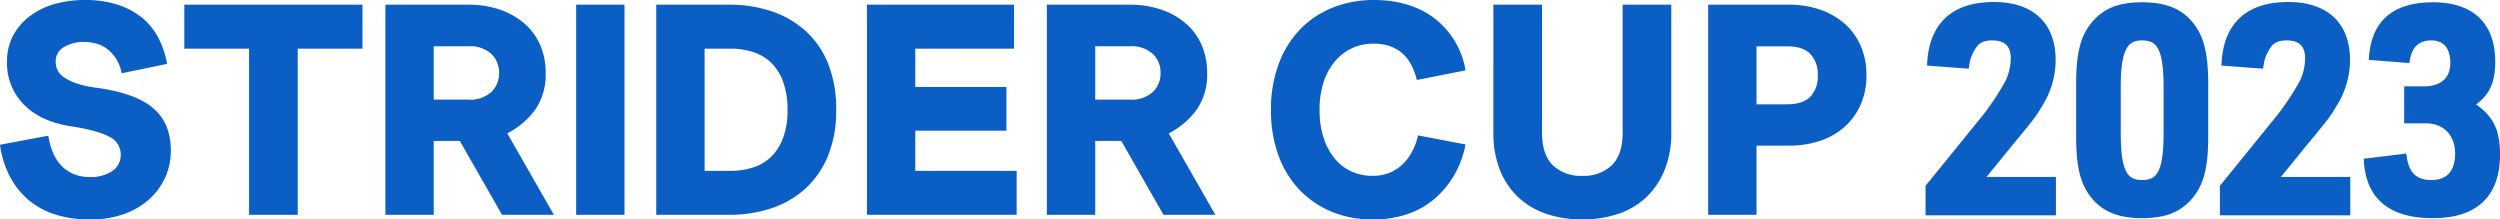
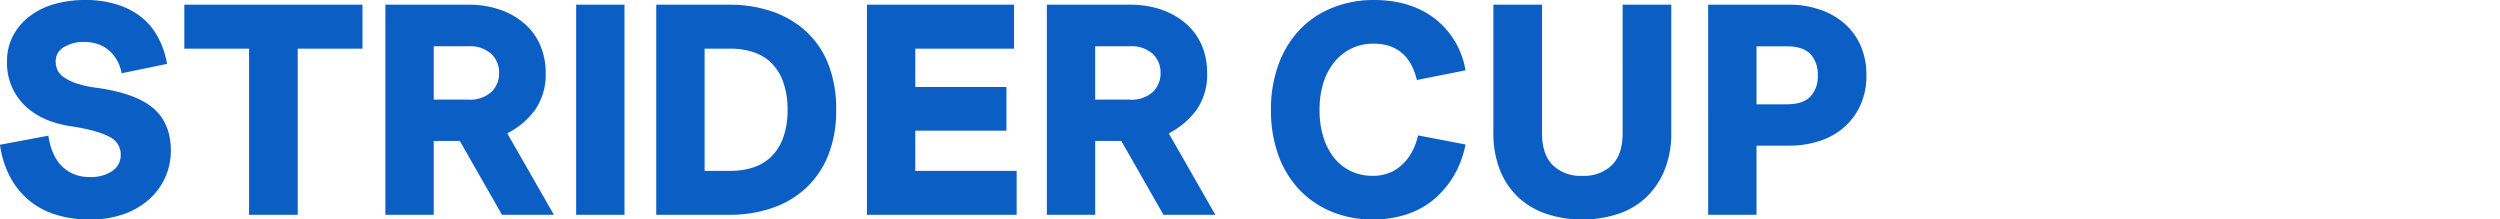
<svg xmlns="http://www.w3.org/2000/svg" width="616.531" height="54.127" viewBox="0 0 616.531 54.127">
  <g id="グループ_171" data-name="グループ 171" transform="translate(-6352.902 622.971)">
    <path id="パス_647" data-name="パス 647" d="M33.676-14.887a4.8,4.8,0,0,0-2.854-4.372q-2.854-1.554-9.358-2.565-7.371-1.084-11.6-5.275A14.51,14.51,0,0,1,5.637-37.867a13.2,13.2,0,0,1,1.518-6.359,14.682,14.682,0,0,1,4.155-4.806A18.2,18.2,0,0,1,17.452-52a27.5,27.5,0,0,1,7.407-.976,25.655,25.655,0,0,1,8.13,1.192,18.275,18.275,0,0,1,6.034,3.252A16.1,16.1,0,0,1,43-43.54a21.471,21.471,0,0,1,2.1,6.323L33.893-34.9a9.86,9.86,0,0,0-1.445-3.722,9.4,9.4,0,0,0-2.276-2.385,7.949,7.949,0,0,0-2.71-1.265,11.331,11.331,0,0,0-2.746-.361,9.424,9.424,0,0,0-5.022,1.265,3.979,3.979,0,0,0-2.06,3.577,5.224,5.224,0,0,0,.4,1.987A4.364,4.364,0,0,0,19.548-34a11.939,11.939,0,0,0,3,1.518,25,25,0,0,0,4.914,1.12q9.756,1.3,14.164,5.022t4.408,10.515a15.909,15.909,0,0,1-1.409,6.648,16.059,16.059,0,0,1-4.011,5.42A18.775,18.775,0,0,1,34.362-.145a24.316,24.316,0,0,1-8.2,1.3,27.72,27.72,0,0,1-8.853-1.3A19.046,19.046,0,0,1,10.7-3.866a19.472,19.472,0,0,1-4.48-5.817A23.669,23.669,0,0,1,3.9-17.271l11.924-2.24a17.223,17.223,0,0,0,1.012,3.866,10.953,10.953,0,0,0,1.915,3.216,9.156,9.156,0,0,0,3,2.24,9.76,9.76,0,0,0,4.264.867,9.419,9.419,0,0,0,5.6-1.481A4.755,4.755,0,0,0,33.676-14.887ZM49.357-51.814H93.295v10.84H77.324V0h-12V-40.975H49.357Zm67.941,33.6h-6.432V0H98.943V-51.814h20.523a23.531,23.531,0,0,1,7.624,1.192,18.19,18.19,0,0,1,6.07,3.4,14.8,14.8,0,0,1,3.938,5.312,16.984,16.984,0,0,1,1.373,6.938,15.236,15.236,0,0,1-2.493,8.925,19.4,19.4,0,0,1-6.974,5.962L140.5,0H127.705ZM110.867-28.4h8.527a7.786,7.786,0,0,0,5.673-1.879,6.311,6.311,0,0,0,1.915-4.7,6.311,6.311,0,0,0-1.915-4.7,7.786,7.786,0,0,0-5.673-1.879h-8.527Zm35.121-23.414h11.924V0H145.988ZM165.74,0V-51.814h18.066a32.155,32.155,0,0,1,10.37,1.626,23.777,23.777,0,0,1,8.383,4.842,21.747,21.747,0,0,1,5.564,8.058,29.959,29.959,0,0,1,1.987,11.418,29.276,29.276,0,0,1-2.023,11.346,22.325,22.325,0,0,1-5.564,8.058,23.41,23.41,0,0,1-8.347,4.842A32.155,32.155,0,0,1,183.807,0ZM184.1-10.84a17.839,17.839,0,0,0,5.528-.831,11.377,11.377,0,0,0,4.444-2.638,12.463,12.463,0,0,0,2.963-4.7,19.556,19.556,0,0,0,1.084-6.865,19.863,19.863,0,0,0-1.084-6.9,12.427,12.427,0,0,0-2.963-4.733,11.344,11.344,0,0,0-4.48-2.638,17.941,17.941,0,0,0-5.492-.831h-6.432V-10.84Zm33.6-40.975h36.277v10.84H229.623v9.467H252.1V-20.74H229.623v9.9h25V0H217.7Zm62.727,33.6h-6.432V0H262.07V-51.814h20.523a23.531,23.531,0,0,1,7.624,1.192,18.19,18.19,0,0,1,6.07,3.4,14.8,14.8,0,0,1,3.938,5.312,16.984,16.984,0,0,1,1.373,6.938,15.236,15.236,0,0,1-2.493,8.925,19.4,19.4,0,0,1-6.974,5.962L303.623,0H290.832ZM273.994-28.4h8.527a7.786,7.786,0,0,0,5.673-1.879,6.311,6.311,0,0,0,1.915-4.7,6.311,6.311,0,0,0-1.915-4.7,7.786,7.786,0,0,0-5.673-1.879h-8.527Zm91.328,11.057A24.188,24.188,0,0,1,362.4-9.575a22.622,22.622,0,0,1-4.986,5.854,20.186,20.186,0,0,1-6.721,3.649,26.727,26.727,0,0,1-8.274,1.229A26.163,26.163,0,0,1,332.405-.723a23.141,23.141,0,0,1-7.949-5.348,24.211,24.211,0,0,1-5.239-8.491,32.1,32.1,0,0,1-1.879-11.31,31.845,31.845,0,0,1,1.915-11.346,24.576,24.576,0,0,1,5.275-8.527,22.911,22.911,0,0,1,8.058-5.348A26.988,26.988,0,0,1,342.7-52.971q8.961,0,14.959,4.517a20.378,20.378,0,0,1,7.66,12.827l-12,2.385q-2.168-8.961-10.7-8.961a12.425,12.425,0,0,0-5.2,1.084,12.314,12.314,0,0,0-4.191,3.144,15.091,15.091,0,0,0-2.854,5.095,21.456,21.456,0,0,0-1.048,7.01,21.906,21.906,0,0,0,1.012,6.938,15.347,15.347,0,0,0,2.746,5.095,11.619,11.619,0,0,0,4.119,3.144,12.425,12.425,0,0,0,5.2,1.084,10.851,10.851,0,0,0,4.264-.795,10.122,10.122,0,0,0,3.252-2.168,12.835,12.835,0,0,0,2.313-3.18,15.136,15.136,0,0,0,1.373-3.83Zm6.865-34.471h12v31.652q0,5.275,2.638,7.913a9.814,9.814,0,0,0,7.263,2.638,9.914,9.914,0,0,0,7.335-2.638q2.638-2.638,2.638-7.913V-51.814h12v31.508a23.886,23.886,0,0,1-1.734,9.467,19.186,19.186,0,0,1-4.661,6.721A18.685,18.685,0,0,1,402.72-.145a27.835,27.835,0,0,1-8.636,1.3,27.593,27.593,0,0,1-8.563-1.3,19.03,19.03,0,0,1-6.974-3.975,18.577,18.577,0,0,1-4.661-6.721,24.333,24.333,0,0,1-1.7-9.467Zm52.971,0h20.09a22.928,22.928,0,0,1,7.3,1.156,18.107,18.107,0,0,1,6.034,3.324,15.642,15.642,0,0,1,4.083,5.42,17.592,17.592,0,0,1,1.518,7.516,17.411,17.411,0,0,1-1.518,7.443,16.01,16.01,0,0,1-4.083,5.456,17.3,17.3,0,0,1-6.034,3.324,23.605,23.605,0,0,1-7.3,1.12h-8.166V0H425.158Zm11.924,24.57h7.443q3.975,0,5.817-1.879a7.215,7.215,0,0,0,1.843-5.275,7.215,7.215,0,0,0-1.843-5.275q-1.843-1.879-5.817-1.879h-7.443Z" transform="translate(6349 -570)" fill="#0b5fc4" />
-     <path id="パス_648" data-name="パス 648" d="M2.769-.872H32.921V-8.34H14.7l7.678-9.423c5.654-6.84,5.654-6.84,7.4-9.772a20.2,20.2,0,0,0,3.071-10.609c0-8.585-5.1-13.331-14.239-13.331-9.562,0-14.8,4.676-15.425,13.75l8.376.628a10.446,10.446,0,0,1,1.4-3.978c1.187-2.094,2.652-2.931,5.3-2.931,3.629,0,5.514,1.885,5.514,5.444A14.624,14.624,0,0,1,22.452-32.7a65.242,65.242,0,0,1-5.793,8.794L2.769-6.8ZM39.9-19.229c0,6.491.838,10.4,2.722,13.262C45.276-1.919,49.114-.174,55.187-.174,60.84-.174,64.4-1.64,67.122-5.13c2.373-3,3.35-7.05,3.35-14.1V-32.351c0-6.421-.838-10.4-2.722-13.262-2.652-4.048-6.491-5.793-12.564-5.793-5.654,0-9.213,1.466-11.935,4.956-2.373,3-3.35,7.05-3.35,14.1Zm21.567-.838c0,9.283-1.605,12.494-6.282,12.494s-6.282-3.28-6.282-12.494V-31.513c0-9.213,1.675-12.494,6.282-12.494,4.676,0,6.282,3.211,6.282,12.494ZM75.358-.872h30.152V-8.34H87.294l7.678-9.423c5.654-6.84,5.654-6.84,7.4-9.772a20.2,20.2,0,0,0,3.071-10.609c0-8.585-5.1-13.331-14.239-13.331-9.562,0-14.8,4.676-15.425,13.75l8.376.628a10.446,10.446,0,0,1,1.4-3.978c1.187-2.094,2.652-2.931,5.3-2.931,3.629,0,5.514,1.885,5.514,5.444A14.624,14.624,0,0,1,95.041-32.7a65.242,65.242,0,0,1-5.793,8.794L75.358-6.8ZM120.8-23.556h4.4c4.886,0,8.166,3.42,8.166,8.445,0,4.816-2.443,7.538-6.84,7.538-4.118,0-6.421-2.094-7.05-6.421l-8.585,1.047c.628,8.515,5.933,12.773,15.984,12.773,10.33,0,15.565-4.956,15.565-14.727,0-6.072-1.745-9.283-6.7-12.284,4.048-2.513,5.514-5.374,5.514-10.609,0-8.864-5.025-13.61-14.308-13.61-9.213,0-14.1,4.048-14.8,12.284l8.1.628c.628-3.56,2.792-5.514,6.212-5.514,3.629,0,5.723,2.373,5.723,6.561,0,4.258-2.792,6.77-7.538,6.77H120.8Z" transform="translate(6826 -570)" fill="#0b5fc4" stroke="#0b5fc4" stroke-width="2" />
  </g>
</svg>